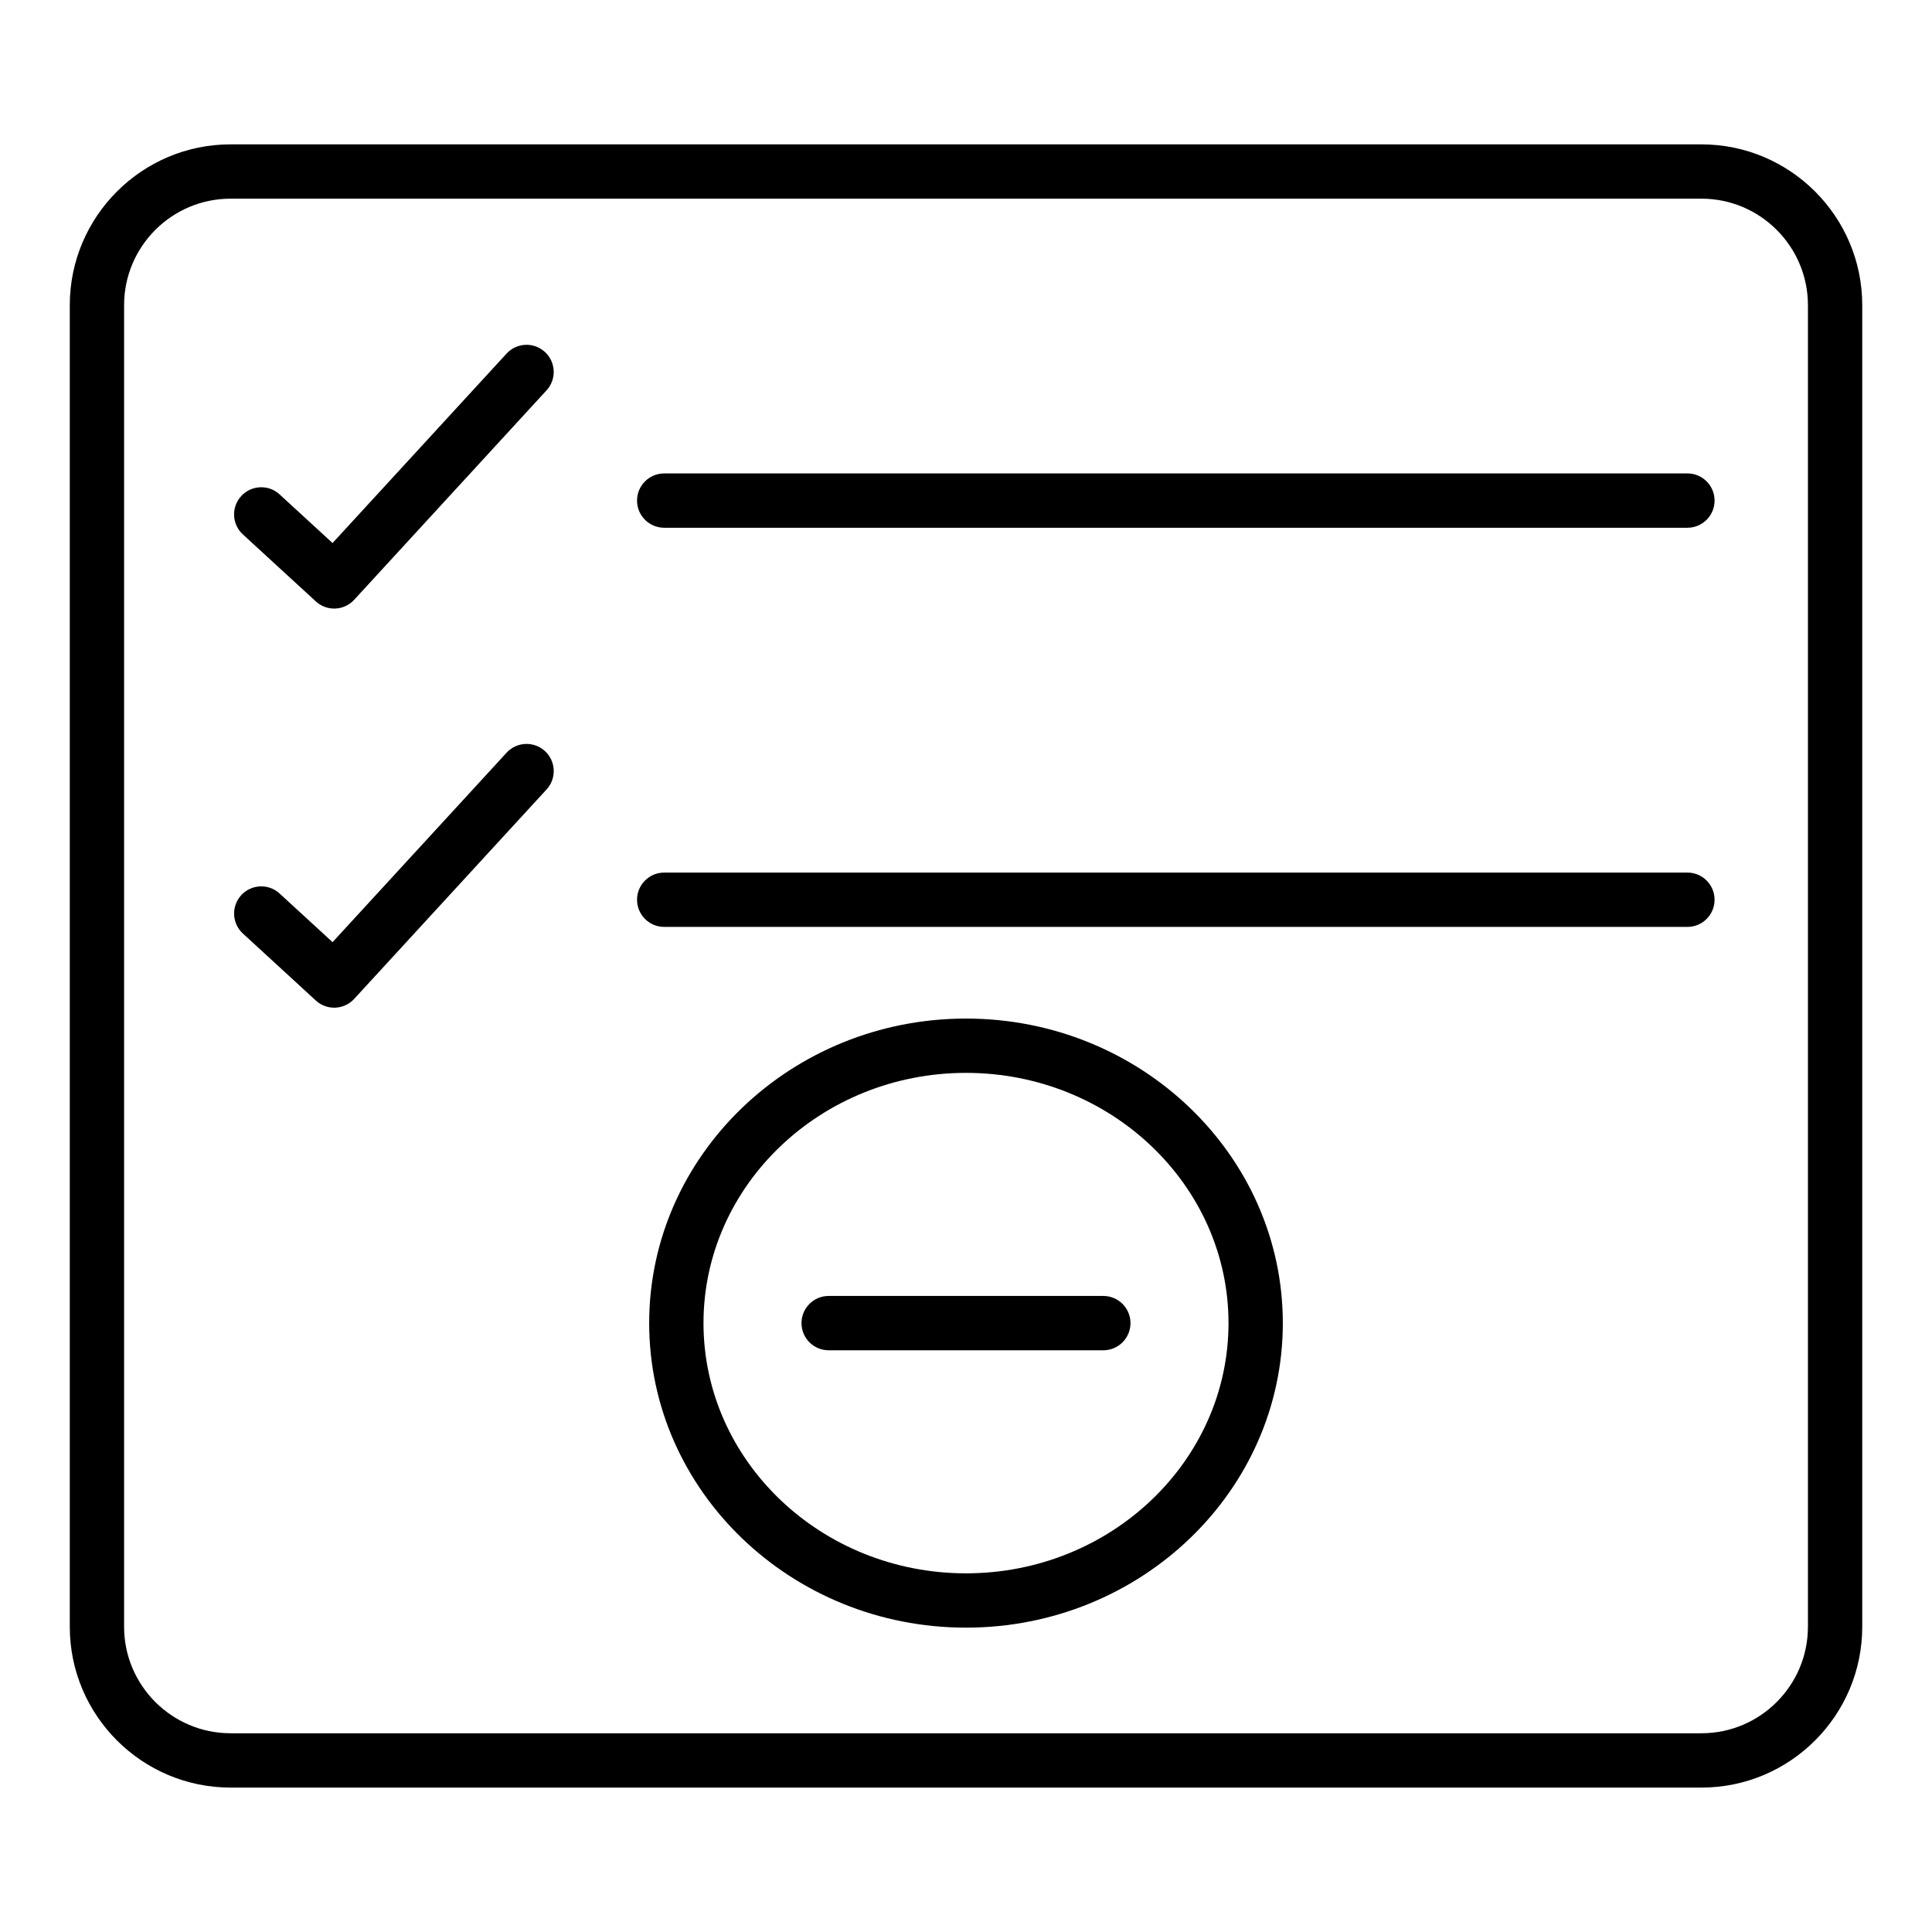
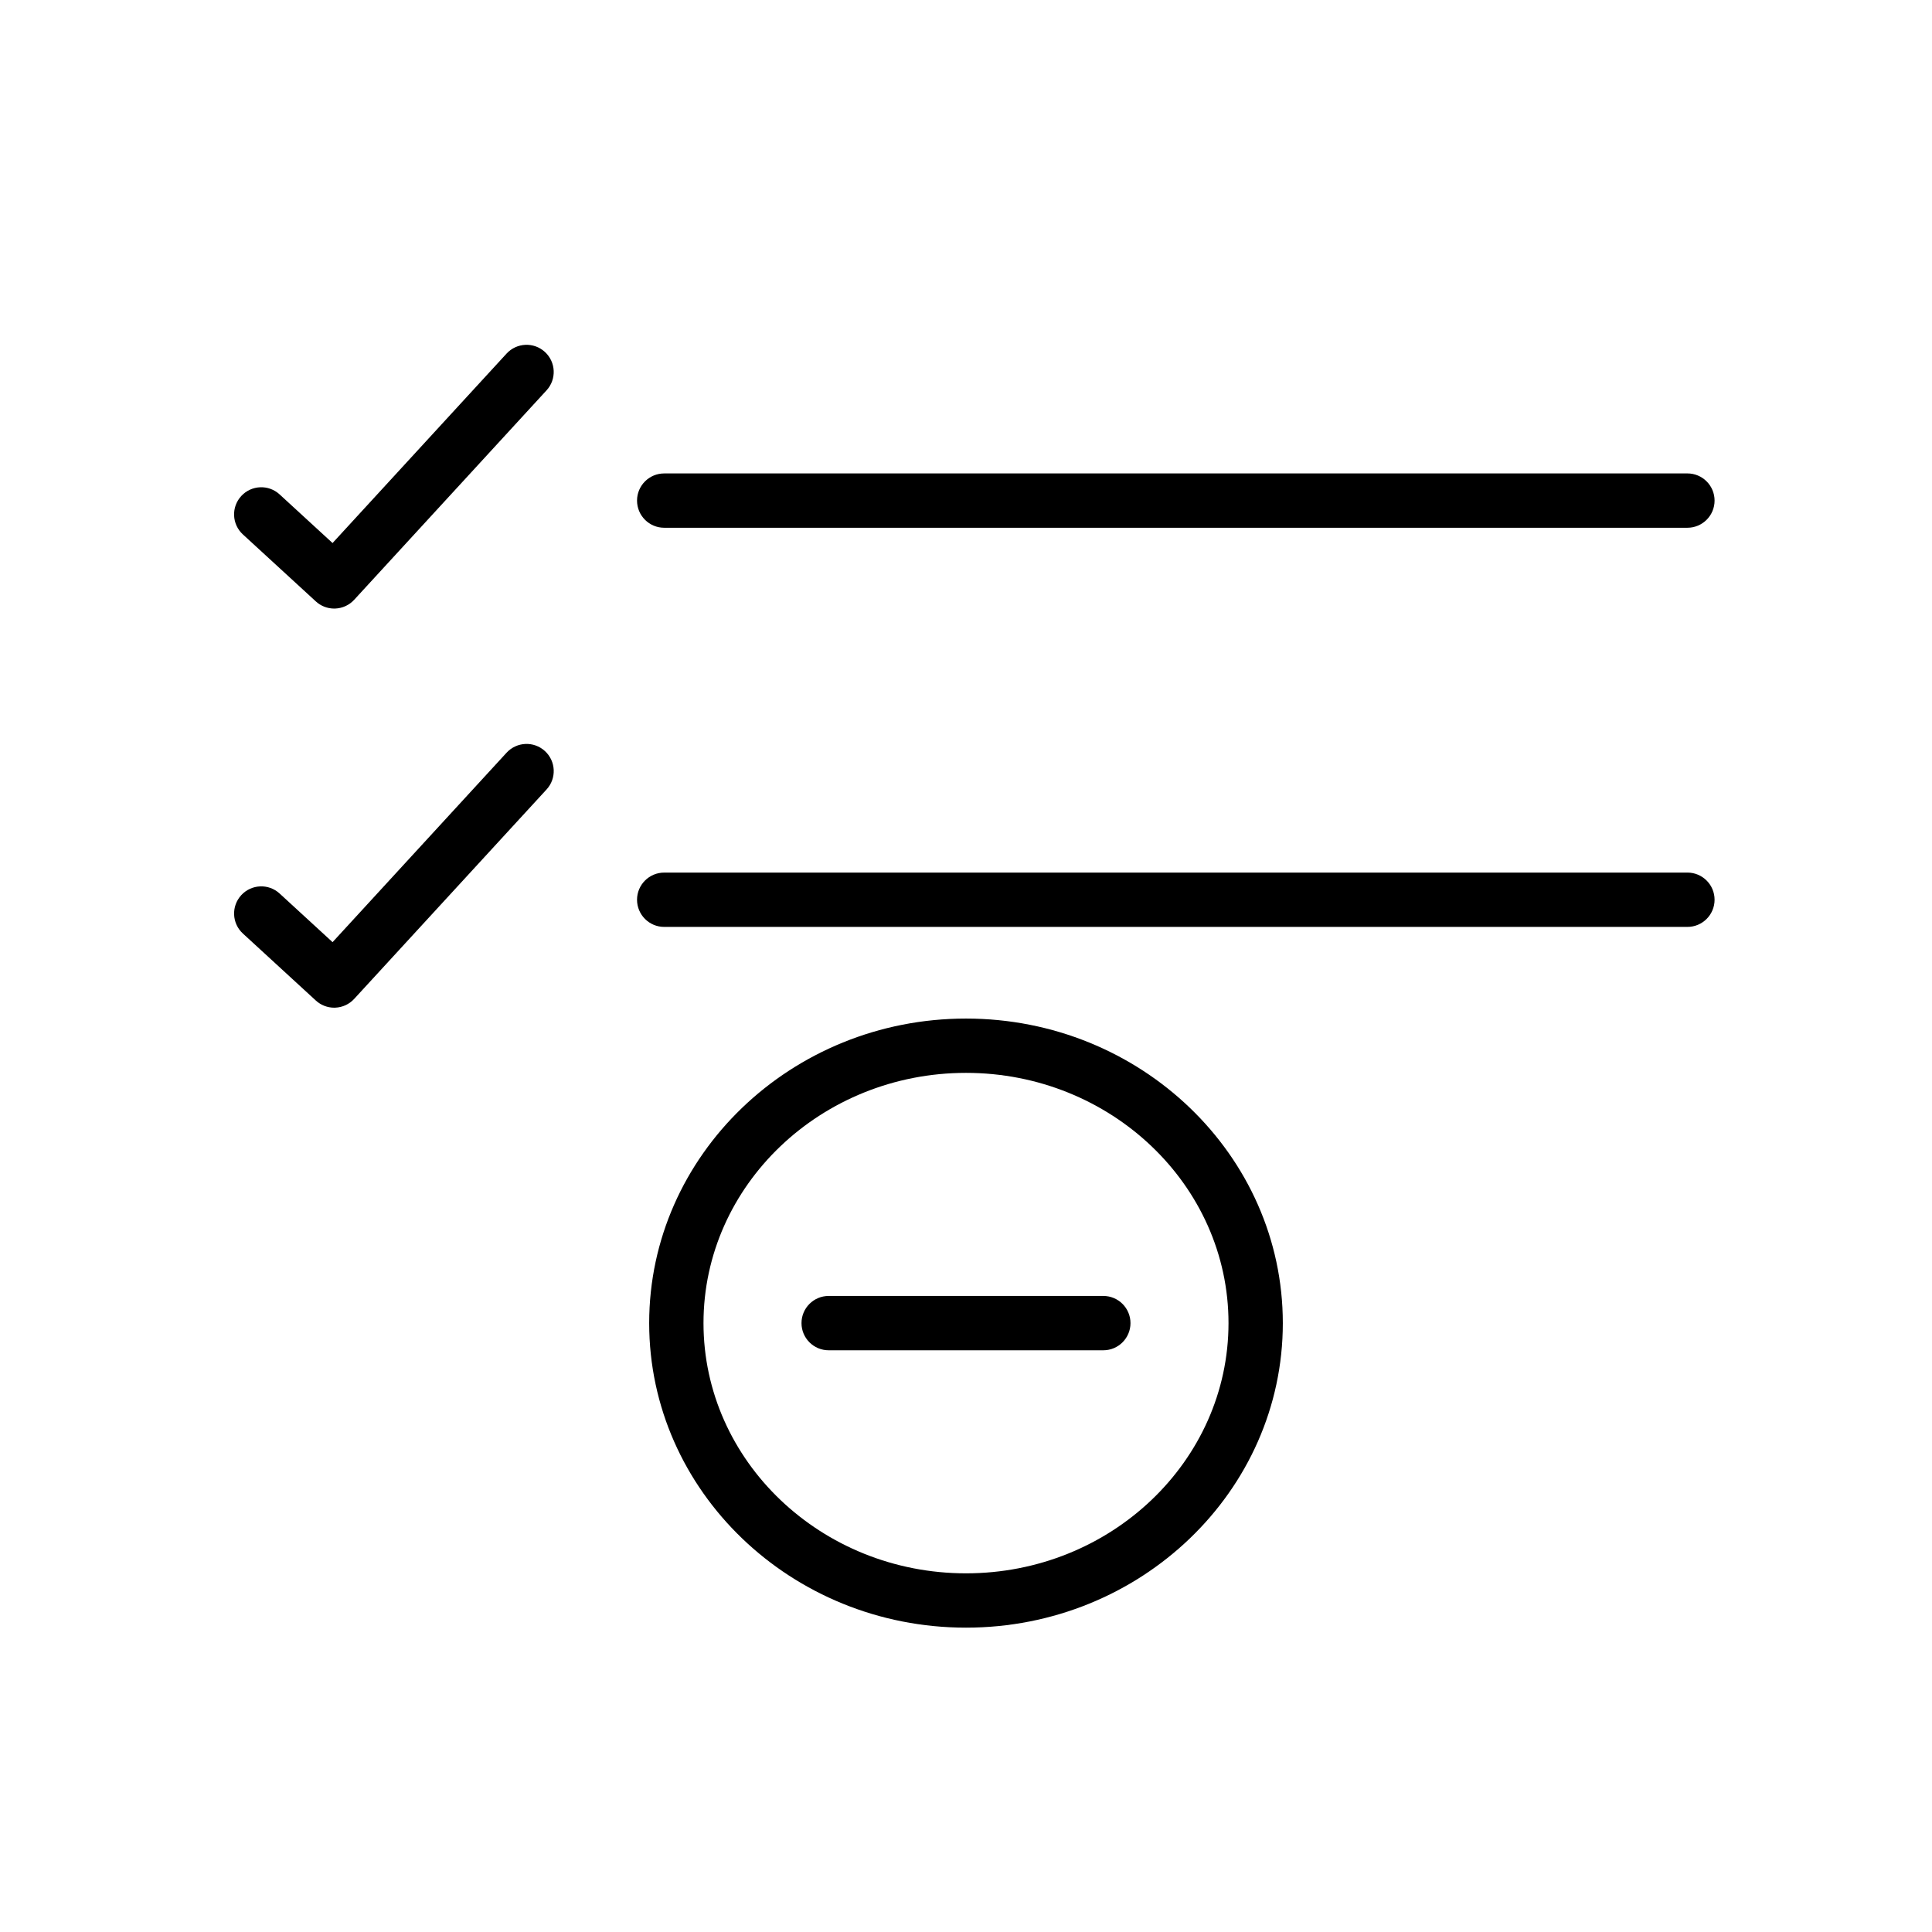
<svg xmlns="http://www.w3.org/2000/svg" fill="#000000" width="800px" height="800px" version="1.1" viewBox="144 144 512 512">
  <g>
-     <path d="m205.11 617.73h389.79c23.496 0 42.613-19.117 42.613-42.617v-350.24c0-23.496-19.117-42.613-42.613-42.613l-389.79-0.004c-23.5 0-42.617 19.121-42.617 42.617v350.24c0 23.5 19.117 42.617 42.617 42.617zm-28.223-392.86c0-15.562 12.66-28.219 28.223-28.219h389.79c15.562-0.004 28.219 12.656 28.219 28.219v350.24c0 15.562-12.66 28.223-28.219 28.223h-389.79c-15.562 0-28.223-12.664-28.223-28.223z" />
    <path d="m227.7 303.38c1.328 1.223 3.066 1.898 4.867 1.898 0.102 0 0.203-0.004 0.305-0.008 1.91-0.082 3.703-0.918 4.992-2.324l50.98-55.504c2.688-2.926 2.496-7.477-0.434-10.168-2.926-2.688-7.477-2.492-10.168 0.434l-46.113 50.203-14.031-12.887c-2.922-2.691-7.477-2.496-10.168 0.434-2.688 2.926-2.496 7.477 0.434 10.168z" />
    <path d="m320.02 283.86h271.16c3.977 0 7.199-3.223 7.199-7.199 0-3.977-3.223-7.199-7.199-7.199l-271.16 0.004c-3.977 0-7.199 3.223-7.199 7.199 0.004 3.973 3.227 7.195 7.199 7.195z" />
    <path d="m227.7 409.15c1.328 1.223 3.066 1.898 4.867 1.898 0.102 0 0.203-0.004 0.305-0.008 1.91-0.082 3.703-0.918 4.992-2.324l50.984-55.504c2.688-2.926 2.496-7.477-0.434-10.168-2.926-2.688-7.477-2.492-10.168 0.434l-46.113 50.203-14.031-12.887c-2.922-2.691-7.477-2.496-10.168 0.434-2.688 2.926-2.496 7.477 0.434 10.168z" />
    <path d="m320.02 389.64h271.16c3.977 0 7.199-3.223 7.199-7.199s-3.223-7.199-7.199-7.199l-271.16 0.004c-3.977 0-7.199 3.223-7.199 7.199 0.004 3.973 3.227 7.195 7.199 7.195z" />
-     <path d="m400 413.93c-46.297 0-83.961 36.207-83.961 80.711 0 44.5 37.66 80.703 83.961 80.703 46.297 0 83.961-36.203 83.961-80.707-0.004-44.5-37.664-80.707-83.961-80.707zm0 147.02c-38.359 0-69.566-29.75-69.566-66.312 0-36.566 31.207-66.316 69.566-66.316s69.566 29.75 69.566 66.316c-0.004 36.566-31.211 66.312-69.566 66.312z" />
+     <path d="m400 413.93c-46.297 0-83.961 36.207-83.961 80.711 0 44.5 37.66 80.703 83.961 80.703 46.297 0 83.961-36.203 83.961-80.707-0.004-44.5-37.664-80.707-83.961-80.707m0 147.02c-38.359 0-69.566-29.75-69.566-66.312 0-36.566 31.207-66.316 69.566-66.316s69.566 29.75 69.566 66.316c-0.004 36.566-31.211 66.312-69.566 66.312z" />
    <path d="m436.39 487.44h-72.785c-3.977 0-7.199 3.223-7.199 7.199s3.223 7.199 7.199 7.199h72.785c3.977 0 7.199-3.223 7.199-7.199s-3.223-7.199-7.199-7.199z" />
  </g>
</svg>